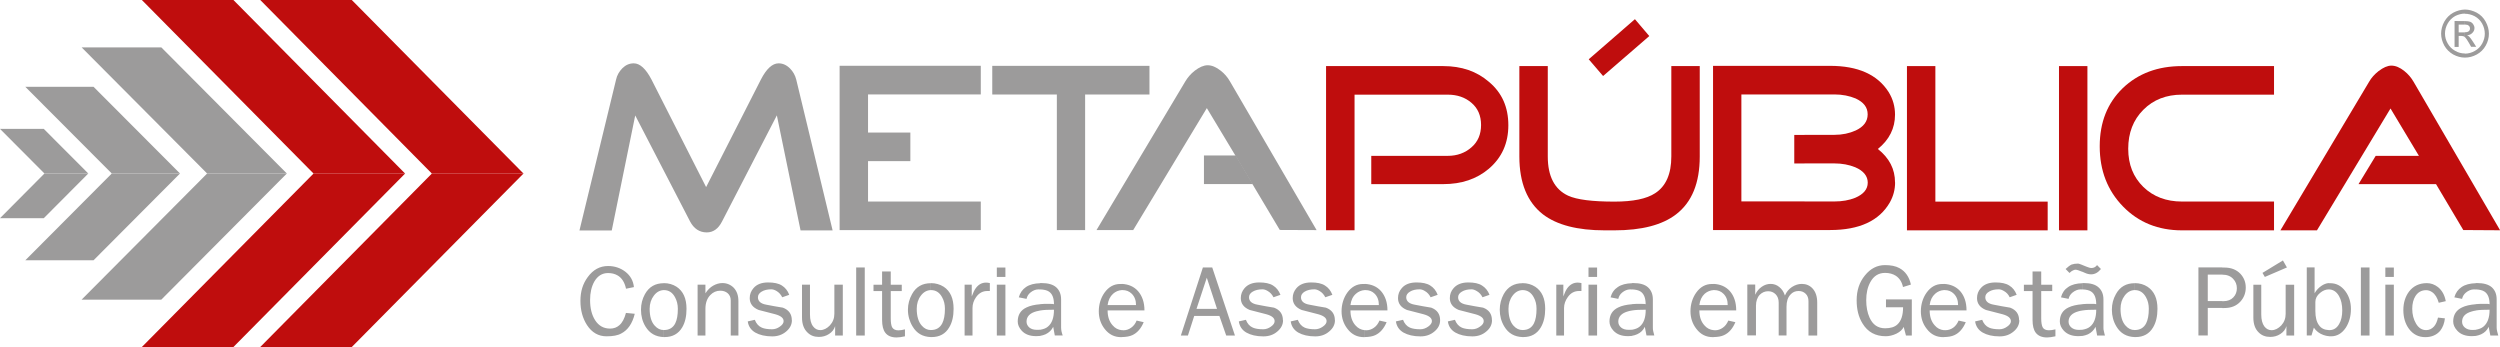
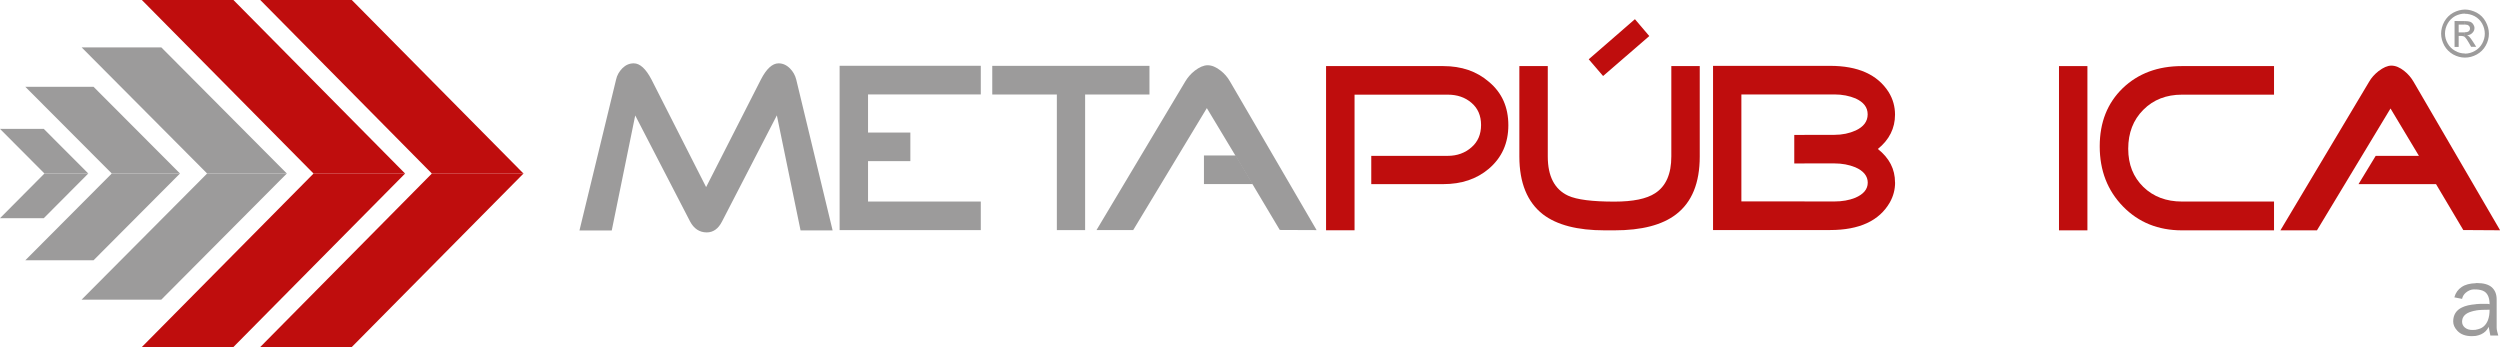
<svg xmlns="http://www.w3.org/2000/svg" width="317" height="44" viewBox="0 0 317 44" fill="none">
  <g clip-path="url(#clip0_143_508)">
    <path fill-rule="evenodd" clip-rule="evenodd" d="M54.764 22H66.383L44.608 44H32.999L54.764 22Z" fill="#BF0D0D" />
    <path fill-rule="evenodd" clip-rule="evenodd" d="M39.762 22H51.372L29.598 44H17.988L39.762 22Z" fill="#BF0D0D" />
    <path fill-rule="evenodd" clip-rule="evenodd" d="M26.264 22H36.371L20.454 37.994H10.348L26.264 22Z" fill="#9C9B9B" />
    <path fill-rule="evenodd" clip-rule="evenodd" d="M26.264 22H36.371L20.454 6.006H10.348L26.264 22Z" fill="#9C9B9B" />
    <path fill-rule="evenodd" clip-rule="evenodd" d="M14.173 22H22.825L11.86 33.005H3.208L14.173 22Z" fill="#9C9B9B" />
    <path fill-rule="evenodd" clip-rule="evenodd" d="M14.173 22H22.825L11.86 11.005H3.208L14.173 22Z" fill="#9C9B9B" />
    <path fill-rule="evenodd" clip-rule="evenodd" d="M5.636 22H11.195L5.55 16.343H0L5.636 22Z" fill="#9C9B9B" />
    <path fill-rule="evenodd" clip-rule="evenodd" d="M5.636 22H11.195L5.55 27.667H0L5.636 22Z" fill="#9C9B9B" />
    <path fill-rule="evenodd" clip-rule="evenodd" d="M54.764 22.01H66.383L44.608 0H32.999L54.764 22.01Z" fill="#BF0D0D" />
    <path fill-rule="evenodd" clip-rule="evenodd" d="M39.762 22.01H51.372L29.598 0H17.988L39.762 22.01Z" fill="#BF0D0D" />
    <path d="M105.577 29.217H101.511L98.505 14.628L91.549 28.093C91.086 29.004 90.441 29.469 89.612 29.469C88.687 29.469 87.974 28.985 87.492 28.064L80.546 14.638L77.569 29.227H73.474L78.118 10.094C78.234 9.542 78.513 9.067 78.918 8.651C79.341 8.234 79.814 8.031 80.363 8.031C81.143 8.031 81.895 8.719 82.608 10.085L89.535 23.724L96.482 10.085C97.185 8.719 97.936 8.031 98.727 8.031C99.247 8.031 99.738 8.244 100.172 8.68C100.557 9.067 100.827 9.542 100.962 10.085L105.577 29.217Z" fill="#9C9B9B" />
    <path d="M124.364 29.178H106.463V8.341H124.364V11.974H110.067V25.555H124.364V29.178Z" fill="#9C9B9B" />
    <path d="M115.433 16.808H109.855V20.431H115.433V16.808Z" fill="#9C9B9B" />
    <path d="M145.753 11.983H137.593V29.178H134.009V11.983H125.819V8.35H145.753V11.983Z" fill="#9C9B9B" />
    <path d="M166.93 29.178L162.277 29.159L158.799 23.327H158.789L156.631 19.714H156.641L153.028 13.708L143.692 29.169H139.038L150.301 10.317C150.59 9.833 150.975 9.377 151.486 8.97C152.093 8.506 152.642 8.273 153.133 8.273C153.654 8.273 154.213 8.506 154.771 8.951C155.263 9.329 155.648 9.784 155.956 10.317L166.94 29.169L166.93 29.178Z" fill="#9C9B9B" />
    <path d="M158.856 23.337H152.661V19.714H156.698L158.856 23.337Z" fill="#9C9B9B" />
    <path d="M191.258 15.878C191.258 18.154 190.439 19.985 188.782 21.399C187.24 22.707 185.313 23.347 183.001 23.347H173.877V19.762H183.579C184.764 19.762 185.776 19.394 186.585 18.677C187.394 17.98 187.799 17.03 187.799 15.848C187.799 14.667 187.394 13.727 186.585 13.039C185.776 12.342 184.774 12.003 183.579 12.003H171.757V29.198H168.144V8.38H183.001C185.323 8.38 187.24 9.038 188.782 10.366C190.439 11.741 191.258 13.572 191.258 15.878Z" fill="#BF0D0D" />
    <path d="M215.528 19.84C215.528 23.201 214.535 25.642 212.522 27.183C210.768 28.529 208.167 29.207 204.718 29.207H203.475C200.016 29.207 197.414 28.529 195.651 27.183C193.667 25.642 192.655 23.192 192.655 19.84V8.38H196.258V19.84C196.258 22.349 197.116 24.005 198.831 24.809C199.948 25.323 201.904 25.565 204.718 25.565C207.059 25.565 208.783 25.216 209.872 24.499C211.24 23.618 211.924 22.058 211.924 19.84V8.38H215.528V19.84Z" fill="#BF0D0D" />
    <path d="M240.298 23.133C240.298 24.034 240.077 24.867 239.634 25.662C238.294 27.997 235.77 29.169 232.051 29.169H228.814V25.546H232.6C233.593 25.546 234.469 25.391 235.24 25.081C236.29 24.635 236.83 23.996 236.83 23.163C236.83 22.329 236.3 21.661 235.24 21.206C234.45 20.886 233.573 20.721 232.6 20.721H228.814V17.098H232.6C233.612 17.098 234.508 16.904 235.298 16.546C236.3 16.081 236.82 15.403 236.82 14.502C236.82 13.601 236.31 12.962 235.298 12.487C234.508 12.158 233.612 11.974 232.6 11.974H228.814V8.35H232.051C235.597 8.35 238.063 9.455 239.479 11.673C240.029 12.565 240.289 13.524 240.289 14.541C240.289 16.255 239.566 17.718 238.111 18.89C239.566 20.043 240.289 21.438 240.289 23.133M228.814 29.169H217.214V8.35H228.814V11.974H220.807V25.536H228.814V29.159V29.169ZM228.814 17.108H227.513V20.731H228.814V17.108Z" fill="#BF0D0D" />
-     <path d="M259.645 29.207H241.801V8.38H245.405V25.565H259.645V29.207Z" fill="#BF0D0D" />
    <path d="M264.684 8.38H261.08V29.207H264.684V8.38Z" fill="#BF0D0D" />
    <path d="M288.346 29.207H276.669C273.663 29.207 271.168 28.2 269.202 26.185C267.237 24.17 266.245 21.632 266.245 18.561C266.245 15.49 267.227 13.059 269.164 11.179C271.12 9.31 273.615 8.38 276.669 8.38H288.346V12.003H276.669C274.694 12.003 273.056 12.632 271.775 13.921C270.493 15.2 269.858 16.856 269.858 18.861C269.858 20.867 270.503 22.455 271.775 23.705C273.056 24.945 274.694 25.555 276.669 25.555H288.346V29.198V29.207Z" fill="#BF0D0D" />
    <path d="M317 29.198L312.346 29.169L308.888 23.346H299.06L301.238 19.762H306.72L303.116 13.756L293.79 29.207H289.156L300.399 10.375C300.679 9.881 301.083 9.426 301.584 9.029C302.191 8.564 302.741 8.321 303.222 8.321C303.752 8.321 304.292 8.544 304.86 9C305.342 9.377 305.737 9.842 306.045 10.375L317.019 29.207L317 29.198Z" fill="#BF0D0D" />
    <path fill-rule="evenodd" clip-rule="evenodd" d="M201.451 7.517L207.309 2.432L209.13 4.572L203.272 9.639L201.451 7.517Z" fill="#BF0D0D" />
-     <path d="M295.293 42.624V41.859H295.38C295.91 41.859 296.314 41.597 296.603 41.084C296.873 40.629 296.998 40.048 296.998 39.36C296.998 38.643 296.864 38.023 296.584 37.538C296.266 36.986 295.842 36.705 295.293 36.696V35.911C295.351 35.911 295.418 35.911 295.486 35.911C296.257 35.911 296.883 36.25 297.393 36.928C297.866 37.568 298.097 38.313 298.097 39.176C298.097 40.096 297.875 40.89 297.442 41.559C296.95 42.285 296.334 42.644 295.572 42.644C295.486 42.644 295.389 42.634 295.283 42.634M300.457 42.547H299.359V33.916H300.457V42.547ZM303.54 35.117H302.461V33.925H303.54V35.117ZM303.54 42.547H302.461V36.095H303.54V42.547ZM310.121 38.188L309.234 38.391C309.051 37.752 308.772 37.296 308.396 37.044C308.155 36.88 307.905 36.793 307.635 36.793C307.057 36.793 306.604 37.044 306.286 37.529C306.016 37.955 305.872 38.498 305.872 39.156C305.872 39.873 306.036 40.493 306.354 41.036C306.672 41.578 307.105 41.859 307.635 41.859C308.04 41.859 308.358 41.694 308.627 41.404C308.859 41.142 309.032 40.764 309.138 40.27L310.015 40.367C309.947 40.997 309.745 41.51 309.427 41.927C308.974 42.469 308.338 42.75 307.529 42.75C306.662 42.75 305.968 42.392 305.448 41.685C304.976 41.036 304.745 40.241 304.745 39.311C304.745 38.381 304.995 37.606 305.467 36.967C306.016 36.26 306.768 35.901 307.731 35.901C308.242 35.901 308.714 36.076 309.138 36.405C309.649 36.822 309.976 37.403 310.121 38.178M295.293 35.911V36.696H295.283C294.908 36.696 294.542 36.841 294.185 37.141C293.79 37.461 293.588 37.849 293.588 38.275V39.447C293.588 40.222 293.742 40.823 294.041 41.229C294.32 41.636 294.734 41.83 295.303 41.859V42.624C295.052 42.615 294.831 42.547 294.609 42.479C294.108 42.295 293.694 41.995 293.395 41.549L293.096 42.537H292.499V33.906H293.491V37.18C293.732 36.773 294.012 36.483 294.339 36.26C294.638 36.047 294.956 35.921 295.293 35.892M281.785 39.059V38.188H281.949C282.469 38.188 282.884 38.023 283.182 37.713C283.491 37.393 283.635 37.006 283.635 36.55C283.635 36.095 283.481 35.688 283.163 35.359C282.835 35.001 282.363 34.826 281.785 34.826V33.925H282.045C282.903 33.925 283.568 34.187 284.078 34.71C284.531 35.204 284.762 35.775 284.762 36.463C284.762 37.151 284.531 37.752 284.078 38.246C283.568 38.798 282.893 39.059 282.045 39.059H281.785ZM290.89 42.547H289.917V41.355C289.792 41.782 289.532 42.101 289.146 42.353C288.761 42.605 288.327 42.721 287.865 42.721C287.267 42.721 286.786 42.537 286.4 42.15C285.947 41.714 285.726 41.084 285.726 40.27V36.105H286.728V39.883C286.728 40.542 286.863 41.045 287.123 41.394C287.364 41.704 287.662 41.869 288.038 41.869C288.472 41.869 288.886 41.656 289.262 41.268C289.638 40.861 289.821 40.367 289.821 39.796V36.105H290.9V42.557L290.89 42.547ZM289.975 33.916L287.181 35.117L286.882 34.603L289.474 33.024L289.984 33.916H289.975ZM281.785 33.916V34.816H279.945V38.178H281.785V39.05H279.945V42.537H278.76V33.906H281.785V33.916ZM270.667 42.741V41.849H270.686C271.361 41.849 271.842 41.559 272.131 40.997C272.353 40.551 272.469 39.951 272.469 39.156C272.469 38.604 272.353 38.12 272.112 37.694C271.784 37.093 271.312 36.783 270.696 36.783H270.676V35.901H270.696C271.293 35.901 271.842 36.056 272.314 36.366C273.153 36.928 273.567 37.849 273.567 39.156C273.567 40.096 273.384 40.881 273.018 41.501C272.536 42.324 271.794 42.741 270.792 42.741H270.676H270.667ZM270.667 35.901V36.783C270.175 36.802 269.752 37.025 269.405 37.49C269.058 37.945 268.884 38.507 268.884 39.156C268.884 40.106 269.096 40.832 269.53 41.297C269.858 41.665 270.233 41.849 270.667 41.849V42.741C269.655 42.702 268.884 42.276 268.364 41.404C267.979 40.774 267.786 40.057 267.786 39.273C267.786 38.556 267.95 37.907 268.297 37.296C268.807 36.366 269.597 35.911 270.676 35.911M264.048 42.595V41.811C264.433 41.743 264.751 41.636 265.002 41.433C265.532 41.016 265.801 40.299 265.801 39.273C265.079 39.273 264.501 39.292 264.048 39.37V38.565C264.356 38.536 264.684 38.527 265.04 38.527H265.464C265.589 38.527 265.705 38.546 265.801 38.575C265.801 37.79 265.589 37.248 265.156 36.967C264.905 36.802 264.539 36.715 264.057 36.696V35.892H264.221C265.059 35.892 265.686 36.066 266.09 36.434C266.505 36.802 266.717 37.306 266.717 37.974V41.549C266.717 41.685 266.717 41.83 266.774 42.004C266.803 42.188 266.861 42.363 266.909 42.547H265.917L265.715 41.443C265.503 41.869 265.175 42.188 264.751 42.392C264.539 42.479 264.308 42.557 264.067 42.595M264.048 34.468V33.605C264.183 33.654 264.347 33.722 264.53 33.799C264.809 33.916 265.031 33.983 265.194 33.983C265.483 33.983 265.715 33.867 265.907 33.615L266.399 34.109C266.033 34.565 265.618 34.787 265.156 34.787C264.905 34.787 264.655 34.729 264.375 34.603L264.048 34.458V34.468ZM264.048 33.605V34.468C263.614 34.293 263.335 34.196 263.229 34.196C263.113 34.196 262.978 34.216 262.844 34.293C262.709 34.351 262.564 34.458 262.41 34.613L261.919 34.109C262.217 33.828 262.468 33.644 262.67 33.547C262.892 33.47 263.171 33.421 263.508 33.421C263.576 33.421 263.759 33.489 264.038 33.596M264.048 35.901V36.705C263.971 36.696 263.894 36.696 263.807 36.696C263.46 36.696 263.113 36.841 262.786 37.103C262.526 37.316 262.362 37.587 262.294 37.897L261.331 37.703C261.485 37.122 261.784 36.696 262.246 36.395C262.699 36.085 263.306 35.93 264.057 35.911M264.048 38.565V39.37C263.865 39.389 263.691 39.437 263.547 39.476C262.718 39.699 262.294 40.144 262.294 40.784C262.294 41.074 262.41 41.326 262.651 41.53C262.892 41.733 263.21 41.83 263.605 41.83C263.759 41.83 263.903 41.82 264.048 41.811V42.595C263.884 42.615 263.72 42.624 263.537 42.624C262.747 42.624 262.131 42.402 261.687 41.927C261.35 41.559 261.186 41.181 261.186 40.764C261.186 39.931 261.552 39.331 262.294 38.982C262.738 38.769 263.316 38.633 264.048 38.575M246.484 42.741V41.859C246.551 41.869 246.599 41.869 246.677 41.869C247.023 41.869 247.351 41.772 247.659 41.559C247.948 41.355 248.18 41.055 248.353 40.648L249.259 40.852C248.912 41.675 248.43 42.218 247.813 42.498C247.476 42.654 247.033 42.731 246.484 42.741ZM246.484 39.36V38.682H248.286C248.286 38.071 248.102 37.606 247.746 37.248C247.438 36.938 247.052 36.783 246.58 36.783H246.474V35.998C247.351 36.037 248.035 36.347 248.546 36.909C249.085 37.529 249.355 38.343 249.355 39.36H246.484ZM256.051 40.609C256.051 41.152 255.81 41.636 255.328 42.033C254.837 42.45 254.249 42.654 253.556 42.654C252.65 42.654 251.947 42.479 251.407 42.169C250.858 41.849 250.54 41.384 250.444 40.755L251.34 40.551C251.523 41.036 251.821 41.375 252.226 41.549C252.515 41.675 252.949 41.752 253.527 41.752C253.874 41.752 254.201 41.636 254.51 41.413C254.827 41.191 254.982 40.968 254.982 40.726C254.982 40.328 254.625 40.038 253.912 39.844C253.199 39.66 252.505 39.486 251.812 39.302C251.06 38.992 250.685 38.488 250.685 37.8C250.685 37.316 250.839 36.899 251.166 36.531C251.59 36.047 252.207 35.814 253.026 35.814C253.768 35.814 254.346 35.93 254.77 36.202C255.203 36.463 255.512 36.851 255.714 37.383L254.827 37.694C254.654 37.325 254.413 37.074 254.095 36.899C253.854 36.754 253.642 36.686 253.43 36.686C252.929 36.686 252.525 36.783 252.216 36.977C251.889 37.161 251.735 37.403 251.735 37.694C251.735 38.188 252.091 38.507 252.795 38.633C253.498 38.779 254.201 38.895 254.885 39.011C255.637 39.292 256.022 39.825 256.022 40.6M260.618 42.644C260.194 42.741 259.847 42.789 259.568 42.789C258.913 42.789 258.44 42.586 258.132 42.188C257.862 41.83 257.727 41.297 257.727 40.571V36.909H256.629V36.105H257.727V34.419H258.826V36.105H260.223V36.909H258.826V40.367C258.826 40.89 258.893 41.258 258.999 41.481C259.125 41.743 259.404 41.879 259.799 41.879C260.04 41.879 260.319 41.84 260.628 41.762V42.644H260.618ZM246.484 35.998V36.783C246.06 36.812 245.694 36.967 245.376 37.248C244.99 37.597 244.759 38.062 244.682 38.682H246.484V39.36H244.682C244.682 40.154 244.894 40.774 245.308 41.239C245.626 41.627 246.031 41.82 246.484 41.869V42.75H246.387C245.549 42.75 244.846 42.411 244.316 41.704C243.805 41.065 243.565 40.309 243.565 39.466C243.565 38.623 243.805 37.79 244.287 37.112C244.817 36.376 245.472 36.008 246.291 36.008C246.359 36.008 246.426 36.008 246.484 36.008M217.281 42.741V41.859C217.339 41.869 217.406 41.879 217.474 41.879C217.821 41.879 218.148 41.772 218.447 41.559C218.746 41.355 218.977 41.055 219.15 40.648L220.046 40.852C219.699 41.675 219.218 42.218 218.601 42.498C218.273 42.654 217.83 42.731 217.271 42.741M217.281 39.36V38.682H219.073C219.073 38.071 218.9 37.606 218.534 37.248C218.225 36.938 217.83 36.783 217.368 36.783H217.281V35.998C218.148 36.037 218.842 36.347 219.343 36.909C219.882 37.529 220.152 38.343 220.152 39.36H217.281ZM230.413 42.547H229.315V38.188C229.315 37.8 229.199 37.471 228.949 37.238C228.708 37.006 228.409 36.899 228.062 36.899C227.648 36.899 227.292 37.044 227.022 37.364C226.685 37.732 226.53 38.226 226.53 38.885V42.537H225.538V38.372C225.538 37.916 225.403 37.568 225.143 37.306C224.883 37.054 224.575 36.928 224.199 36.928C223.785 36.928 223.438 37.083 223.139 37.374C222.821 37.713 222.657 38.188 222.657 38.769V42.528H221.559V36.076H222.561V37.374C222.763 36.928 223.043 36.599 223.399 36.357C223.746 36.114 224.131 35.998 224.507 35.998C224.921 35.998 225.288 36.124 225.605 36.386C225.933 36.647 226.174 36.996 226.328 37.471C226.53 37.006 226.819 36.657 227.214 36.395C227.619 36.134 228.033 35.998 228.467 35.998C229.016 35.998 229.469 36.192 229.825 36.57C230.22 36.996 230.423 37.587 230.423 38.372V42.537L230.413 42.547ZM242.389 42.547H241.676L241.387 41.452C241.243 41.782 240.934 42.072 240.472 42.305C240 42.528 239.547 42.634 239.113 42.634C237.803 42.634 236.83 42.101 236.175 41.026C235.664 40.212 235.423 39.224 235.423 38.081C235.423 36.841 235.76 35.795 236.473 34.923C237.177 34.051 238.025 33.615 239.017 33.615C239.749 33.615 240.356 33.731 240.838 33.993C241.599 34.4 242.09 35.107 242.302 36.085L241.3 36.395C241.165 35.756 240.857 35.281 240.395 34.971C240.019 34.729 239.556 34.603 239.027 34.603C238.208 34.603 237.581 34.991 237.157 35.775C236.811 36.405 236.637 37.161 236.637 38.071C236.637 38.914 236.782 39.65 237.051 40.251C237.456 41.171 238.111 41.627 239.036 41.627C239.711 41.627 240.241 41.472 240.597 41.133C241.069 40.697 241.31 39.98 241.31 38.963H239.142V37.965H242.418V42.528L242.389 42.547ZM217.281 35.998V36.783C216.857 36.812 216.481 36.967 216.154 37.248C215.778 37.597 215.557 38.062 215.479 38.682H217.281V39.36H215.479C215.479 40.154 215.691 40.774 216.106 41.239C216.433 41.627 216.828 41.82 217.291 41.869V42.75H217.185C216.337 42.75 215.643 42.411 215.104 41.704C214.603 41.065 214.352 40.309 214.352 39.466C214.352 38.623 214.593 37.79 215.075 37.112C215.595 36.376 216.269 36.008 217.079 36.008C217.146 36.008 217.214 36.008 217.291 36.008M206.943 42.595V41.811C207.319 41.743 207.637 41.636 207.887 41.433C208.417 41.016 208.677 40.299 208.677 39.273C207.974 39.273 207.386 39.292 206.933 39.37V38.565C207.232 38.536 207.569 38.527 207.907 38.527C208.07 38.527 208.215 38.527 208.331 38.536C208.465 38.536 208.581 38.536 208.668 38.575C208.668 37.79 208.446 37.248 208.022 36.967C207.772 36.802 207.406 36.715 206.933 36.696V35.892H207.097C207.936 35.892 208.562 36.066 208.966 36.434C209.371 36.802 209.583 37.306 209.583 37.974V41.549C209.583 41.685 209.583 41.83 209.631 42.004C209.67 42.188 209.718 42.363 209.766 42.537H208.774L208.562 41.443C208.35 41.879 208.041 42.179 207.598 42.382C207.396 42.469 207.165 42.547 206.914 42.586M206.943 35.901V36.705C206.856 36.696 206.779 36.696 206.693 36.696C206.336 36.696 205.999 36.841 205.681 37.103C205.421 37.316 205.267 37.587 205.199 37.897L204.217 37.703C204.38 37.122 204.679 36.696 205.141 36.395C205.594 36.085 206.201 35.93 206.953 35.911M206.943 38.565V39.37C206.75 39.398 206.587 39.437 206.452 39.476C205.623 39.699 205.199 40.144 205.199 40.784C205.199 41.074 205.315 41.326 205.556 41.53C205.797 41.733 206.115 41.82 206.5 41.82C206.654 41.82 206.808 41.82 206.943 41.811V42.595C206.779 42.615 206.616 42.624 206.432 42.624C205.633 42.624 205.026 42.402 204.583 41.927C204.245 41.559 204.082 41.181 204.082 40.764C204.082 39.931 204.457 39.331 205.199 38.982C205.633 38.769 206.211 38.633 206.943 38.575M193.05 42.741V41.849H193.069C193.744 41.849 194.225 41.559 194.505 40.997C194.726 40.551 194.832 39.951 194.832 39.156C194.832 38.604 194.717 38.12 194.476 37.694C194.158 37.093 193.676 36.783 193.06 36.783H193.04V35.901H193.06C193.657 35.901 194.196 36.056 194.678 36.366C195.516 36.928 195.931 37.849 195.931 39.156C195.931 40.096 195.748 40.881 195.382 41.501C194.9 42.324 194.158 42.741 193.156 42.741H193.04H193.05ZM200.526 36.899H200.257C199.659 36.889 199.168 37.141 198.802 37.664C198.494 38.091 198.32 38.556 198.32 39.059V42.547H197.337V36.095H198.233V37.587C198.397 37.122 198.571 36.773 198.734 36.541C199.081 36.076 199.515 35.834 200.045 35.834C200.17 35.834 200.334 35.853 200.526 35.892V36.889V36.899ZM202.511 35.117H201.422V33.925H202.511V35.117ZM202.511 42.547H201.422V36.095H202.511V42.547ZM193.05 35.901V36.783C192.559 36.802 192.144 37.025 191.797 37.49C191.451 37.945 191.277 38.507 191.277 39.156C191.277 40.106 191.489 40.832 191.913 41.297C192.241 41.665 192.626 41.849 193.05 41.849V42.741C192.038 42.702 191.268 42.276 190.747 41.404C190.362 40.774 190.169 40.057 190.169 39.273C190.169 38.556 190.343 37.907 190.67 37.296C191.19 36.366 191.99 35.911 193.05 35.911M173.048 42.741V41.859C173.116 41.869 173.164 41.879 173.231 41.879C173.588 41.879 173.915 41.772 174.214 41.559C174.513 41.355 174.744 41.055 174.917 40.648L175.823 40.852C175.476 41.675 174.985 42.218 174.378 42.498C174.05 42.654 173.598 42.731 173.048 42.741ZM173.048 39.36V38.682H174.84C174.84 38.071 174.667 37.606 174.31 37.248C174.002 36.938 173.617 36.783 173.145 36.783H173.048V35.998C173.925 36.037 174.609 36.347 175.11 36.909C175.65 37.529 175.929 38.343 175.929 39.36H173.058H173.048ZM182.606 40.609C182.606 41.162 182.365 41.636 181.883 42.033C181.392 42.45 180.814 42.654 180.111 42.654C179.224 42.654 178.521 42.479 177.962 42.169C177.413 41.849 177.095 41.384 176.999 40.755L177.904 40.551C178.087 41.036 178.386 41.375 178.791 41.549C179.089 41.675 179.523 41.752 180.101 41.752C180.448 41.752 180.775 41.636 181.093 41.413C181.402 41.191 181.565 40.968 181.565 40.716C181.565 40.328 181.209 40.038 180.496 39.844C179.773 39.66 179.089 39.486 178.396 39.302C177.644 38.992 177.268 38.488 177.268 37.8C177.268 37.316 177.422 36.899 177.75 36.531C178.164 36.047 178.791 35.814 179.61 35.814C180.351 35.814 180.93 35.93 181.353 36.202C181.777 36.463 182.095 36.851 182.298 37.383L181.402 37.694C181.228 37.335 180.978 37.074 180.669 36.899C180.438 36.754 180.217 36.686 180.005 36.686C179.513 36.686 179.099 36.783 178.791 36.977C178.473 37.161 178.309 37.403 178.309 37.694C178.309 38.188 178.675 38.507 179.378 38.633C180.091 38.779 180.785 38.895 181.479 39.011C182.23 39.292 182.606 39.825 182.606 40.6M189.186 40.609C189.186 41.162 188.946 41.636 188.464 42.033C187.982 42.45 187.394 42.654 186.691 42.654C185.805 42.654 185.092 42.479 184.543 42.169C183.993 41.849 183.675 41.384 183.589 40.755L184.485 40.551C184.668 41.036 184.966 41.375 185.371 41.549C185.67 41.675 186.103 41.752 186.681 41.752C187.028 41.752 187.356 41.636 187.664 41.413C187.992 41.191 188.136 40.968 188.136 40.716C188.136 40.328 187.78 40.038 187.067 39.844C186.354 39.66 185.66 39.486 184.966 39.302C184.215 38.992 183.839 38.488 183.839 37.8C183.839 37.316 183.993 36.899 184.321 36.531C184.745 36.047 185.371 35.814 186.18 35.814C186.913 35.814 187.5 35.93 187.915 36.202C188.339 36.463 188.666 36.851 188.868 37.383L187.982 37.694C187.799 37.335 187.558 37.074 187.24 36.899C186.999 36.754 186.787 36.686 186.595 36.686C186.094 36.686 185.689 36.783 185.371 36.977C185.053 37.161 184.889 37.403 184.889 37.694C184.889 38.188 185.246 38.507 185.949 38.633C186.672 38.779 187.365 38.895 188.059 39.011C188.811 39.292 189.177 39.825 189.177 40.6M173.048 35.998V36.783C172.624 36.812 172.249 36.967 171.931 37.248C171.536 37.597 171.314 38.062 171.237 38.682H173.048V39.36H171.237C171.237 40.154 171.449 40.774 171.854 41.239C172.191 41.627 172.576 41.82 173.039 41.869V42.75H172.942C172.095 42.75 171.401 42.411 170.861 41.704C170.36 41.065 170.11 40.309 170.11 39.466C170.11 38.623 170.351 37.79 170.832 37.112C171.362 36.376 172.027 36.008 172.836 36.008C172.904 36.008 172.971 36.008 173.048 36.008M153.018 40.057V39.166H154.319L153.018 35.204V35.223V33.916H153.712L156.592 42.547H155.484L154.617 40.057H153.018ZM162.691 40.609C162.691 41.162 162.441 41.636 161.968 42.033C161.487 42.45 160.899 42.654 160.186 42.654C159.3 42.654 158.587 42.479 158.038 42.169C157.488 41.849 157.18 41.384 157.084 40.755L157.98 40.551C158.163 41.036 158.461 41.375 158.876 41.549C159.165 41.675 159.598 41.752 160.176 41.752C160.523 41.752 160.851 41.636 161.159 41.413C161.477 41.191 161.622 40.968 161.622 40.716C161.622 40.328 161.275 40.038 160.562 39.844C159.839 39.66 159.155 39.486 158.461 39.302C157.71 38.992 157.334 38.488 157.334 37.8C157.334 37.316 157.498 36.899 157.816 36.531C158.24 36.047 158.856 35.814 159.675 35.814C160.408 35.814 160.995 35.93 161.419 36.202C161.843 36.463 162.152 36.851 162.363 37.383L161.477 37.694C161.304 37.335 161.044 37.074 160.745 36.899C160.504 36.754 160.292 36.686 160.08 36.686C159.589 36.686 159.174 36.783 158.847 36.977C158.529 37.161 158.375 37.403 158.375 37.694C158.375 38.188 158.731 38.507 159.444 38.633C160.148 38.779 160.851 38.895 161.545 39.011C162.296 39.292 162.672 39.825 162.672 40.6M169.272 40.609C169.272 41.162 169.021 41.636 168.539 42.033C168.058 42.45 167.47 42.654 166.767 42.654C165.88 42.654 165.167 42.479 164.618 42.169C164.078 41.849 163.751 41.384 163.664 40.755L164.56 40.551C164.753 41.036 165.042 41.375 165.447 41.549C165.745 41.675 166.179 41.752 166.747 41.752C167.094 41.752 167.422 41.636 167.74 41.413C168.058 41.191 168.212 40.968 168.212 40.716C168.212 40.328 167.855 40.038 167.142 39.844C166.429 39.66 165.726 39.486 165.042 39.302C164.3 38.992 163.915 38.488 163.915 37.8C163.915 37.316 164.078 36.899 164.396 36.531C164.82 36.047 165.437 35.814 166.256 35.814C166.998 35.814 167.576 35.93 168 36.202C168.424 36.463 168.742 36.851 168.944 37.383L168.048 37.694C167.865 37.335 167.624 37.074 167.316 36.899C167.084 36.754 166.863 36.686 166.67 36.686C166.169 36.686 165.765 36.783 165.437 36.977C165.129 37.161 164.965 37.403 164.965 37.694C164.965 38.188 165.312 38.507 166.025 38.633C166.738 38.779 167.431 38.895 168.125 39.011C168.877 39.292 169.262 39.825 169.262 40.6M153.018 33.916V35.223L151.717 39.166H153.018V40.057H151.428L150.628 42.547H149.732L152.526 33.916H153.018ZM142.246 42.741V41.859C142.314 41.869 142.381 41.879 142.449 41.879C142.805 41.879 143.123 41.772 143.422 41.559C143.72 41.355 143.961 41.055 144.125 40.648L145.021 40.852C144.674 41.675 144.193 42.218 143.576 42.498C143.239 42.654 142.795 42.731 142.246 42.741ZM142.246 39.36V38.682H144.048C144.048 38.071 143.865 37.606 143.508 37.248C143.19 36.938 142.805 36.783 142.333 36.783H142.237V35.998C143.113 36.037 143.797 36.347 144.298 36.909C144.838 37.529 145.117 38.343 145.117 39.36H142.237H142.246ZM142.246 35.998V36.783C141.822 36.812 141.456 36.967 141.138 37.248C140.753 37.597 140.531 38.062 140.445 38.682H142.246V39.36H140.445C140.445 40.154 140.657 40.774 141.071 41.239C141.398 41.627 141.784 41.82 142.246 41.869V42.75H142.15C141.302 42.75 140.618 42.411 140.069 41.704C139.568 41.065 139.327 40.309 139.327 39.466C139.327 38.623 139.568 37.79 140.05 37.112C140.579 36.376 141.235 36.008 142.044 36.008C142.121 36.008 142.188 36.008 142.246 36.008M131.908 42.595V41.811C132.284 41.743 132.621 41.636 132.852 41.433C133.382 41.016 133.643 40.299 133.643 39.273C132.939 39.273 132.351 39.292 131.899 39.37V38.565C132.197 38.536 132.535 38.527 132.881 38.527C133.036 38.527 133.18 38.527 133.305 38.536C133.431 38.536 133.556 38.536 133.643 38.575C133.643 37.79 133.431 37.248 132.997 36.967C132.746 36.802 132.38 36.715 131.899 36.696V35.892H132.062C132.891 35.892 133.517 36.066 133.932 36.434C134.336 36.802 134.548 37.306 134.548 37.974V41.549C134.548 41.685 134.567 41.83 134.596 42.004C134.645 42.188 134.683 42.363 134.751 42.537H133.749L133.546 41.443C133.334 41.879 133.007 42.179 132.583 42.382C132.38 42.469 132.149 42.547 131.899 42.586M131.908 35.901V36.705C131.831 36.696 131.744 36.696 131.658 36.696C131.311 36.696 130.964 36.841 130.646 37.103C130.386 37.316 130.232 37.587 130.164 37.897L129.182 37.703C129.345 37.122 129.654 36.696 130.097 36.395C130.55 36.085 131.157 35.93 131.908 35.911M131.908 38.565V39.37C131.725 39.398 131.561 39.437 131.417 39.476C130.579 39.699 130.164 40.144 130.164 40.784C130.164 41.074 130.29 41.326 130.521 41.53C130.771 41.733 131.08 41.82 131.465 41.82C131.619 41.82 131.773 41.82 131.908 41.811V42.595C131.745 42.615 131.581 42.624 131.398 42.624C130.598 42.624 129.981 42.402 129.548 41.927C129.22 41.559 129.047 41.181 129.047 40.764C129.047 39.931 129.413 39.331 130.164 38.982C130.598 38.769 131.186 38.633 131.908 38.575M118.025 42.741V41.849H118.034C118.718 41.849 119.191 41.559 119.48 40.997C119.701 40.551 119.817 39.951 119.817 39.156C119.817 38.604 119.701 38.12 119.46 37.694C119.142 37.093 118.67 36.783 118.044 36.783H118.034V35.901H118.044C118.641 35.901 119.181 36.056 119.672 36.366C120.51 36.928 120.915 37.849 120.915 39.156C120.915 40.096 120.742 40.881 120.366 41.501C119.894 42.324 119.142 42.741 118.14 42.741H118.034H118.025ZM125.492 36.899H125.231C124.634 36.889 124.152 37.141 123.777 37.664C123.468 38.091 123.314 38.556 123.314 39.059V42.547H122.312V36.095H123.218V37.587C123.391 37.122 123.555 36.773 123.728 36.541C124.066 36.076 124.499 35.834 125.029 35.834C125.154 35.834 125.318 35.853 125.511 35.892V36.889L125.492 36.899ZM127.486 35.117H126.397V33.925H127.486V35.117ZM127.486 42.547H126.397V36.095H127.486V42.547ZM118.025 35.901V36.783C117.533 36.802 117.109 37.025 116.763 37.49C116.416 37.945 116.242 38.507 116.242 39.156C116.242 40.106 116.464 40.832 116.888 41.297C117.206 41.665 117.591 41.849 118.025 41.849V42.741C117.003 42.702 116.242 42.276 115.722 41.404C115.337 40.774 115.125 40.057 115.125 39.273C115.125 38.556 115.308 37.907 115.645 37.296C116.156 36.366 116.946 35.911 118.025 35.911M84.168 42.741V41.849H84.188C84.853 41.849 85.344 41.559 85.623 40.997C85.845 40.551 85.951 39.951 85.951 39.156C85.951 38.604 85.826 38.12 85.594 37.694C85.276 37.093 84.804 36.783 84.178 36.783H84.159V35.901H84.178C84.775 35.901 85.315 36.056 85.797 36.366C86.635 36.928 87.049 37.849 87.049 39.156C87.049 40.096 86.876 40.881 86.51 41.501C86.028 42.324 85.276 42.741 84.275 42.741H84.168ZM93.62 42.547H92.657V38.091C92.657 37.703 92.522 37.403 92.271 37.18C92.021 36.967 91.703 36.86 91.337 36.86C90.836 36.86 90.421 37.044 90.065 37.413C89.651 37.839 89.448 38.43 89.448 39.166V42.547H88.456V36.095H89.448V37.19C89.728 36.754 90.055 36.434 90.431 36.221C90.807 36.008 91.202 35.892 91.597 35.892C92.156 35.892 92.647 36.095 93.042 36.492C93.437 36.919 93.63 37.471 93.63 38.178V42.537L93.62 42.547ZM100.413 40.609C100.413 41.162 100.162 41.636 99.69 42.033C99.199 42.45 98.611 42.654 97.917 42.654C97.031 42.654 96.318 42.479 95.769 42.169C95.229 41.849 94.901 41.384 94.815 40.755L95.711 40.551C95.894 41.036 96.193 41.375 96.607 41.549C96.896 41.675 97.339 41.752 97.898 41.752C98.245 41.752 98.582 41.636 98.89 41.413C99.208 41.191 99.362 40.968 99.362 40.716C99.362 40.328 99.006 40.038 98.293 39.844C97.58 39.66 96.877 39.486 96.193 39.302C95.441 38.992 95.065 38.488 95.065 37.8C95.065 37.316 95.229 36.899 95.547 36.531C95.961 36.047 96.588 35.814 97.397 35.814C98.129 35.814 98.717 35.93 99.141 36.202C99.555 36.463 99.883 36.851 100.075 37.383L99.189 37.694C99.006 37.335 98.765 37.074 98.466 36.899C98.225 36.754 98.004 36.686 97.802 36.686C97.3 36.686 96.896 36.783 96.578 36.977C96.27 37.161 96.106 37.403 96.106 37.694C96.106 38.188 96.453 38.507 97.156 38.633C97.869 38.779 98.582 38.895 99.266 39.011C100.018 39.292 100.403 39.825 100.403 40.6M106.858 42.547H105.895V41.355C105.76 41.782 105.509 42.101 105.114 42.353C104.729 42.605 104.295 42.721 103.833 42.721C103.235 42.721 102.763 42.537 102.378 42.15C101.925 41.714 101.694 41.084 101.694 40.261V36.095H102.706V39.873C102.706 40.532 102.831 41.036 103.101 41.384C103.332 41.694 103.64 41.859 104.006 41.859C104.44 41.859 104.864 41.646 105.23 41.258C105.606 40.852 105.798 40.358 105.798 39.786V36.095H106.868V42.547H106.858ZM109.652 42.547H108.563V33.916H109.652V42.547ZM114.749 42.644C114.325 42.741 113.969 42.789 113.679 42.789C113.034 42.789 112.552 42.586 112.254 42.188C111.984 41.83 111.849 41.297 111.849 40.571V36.909H110.76V36.105H111.849V34.419H112.947V36.105H114.344V36.909H112.947V40.367C112.947 40.89 113.005 41.258 113.111 41.481C113.256 41.743 113.516 41.888 113.911 41.888C114.161 41.888 114.441 41.84 114.749 41.762V42.644ZM80.488 39.786C80.189 41.016 79.611 41.859 78.773 42.285C78.33 42.537 77.704 42.644 76.904 42.644C75.883 42.644 75.054 42.169 74.438 41.229C73.879 40.367 73.599 39.35 73.599 38.149C73.599 36.948 73.898 35.989 74.524 35.136C75.208 34.196 76.066 33.731 77.106 33.731C77.945 33.731 78.686 33.983 79.313 34.468C79.939 34.962 80.295 35.601 80.382 36.405L79.38 36.609C79.207 35.795 78.841 35.223 78.291 34.913C77.954 34.719 77.559 34.623 77.097 34.623C76.355 34.623 75.777 34.991 75.362 35.698C75.006 36.328 74.823 37.112 74.823 38.042C74.823 39.089 75.035 39.931 75.459 40.6C75.912 41.307 76.538 41.665 77.357 41.665C77.819 41.665 78.205 41.53 78.532 41.239C78.908 40.919 79.187 40.387 79.37 39.679L80.478 39.786H80.488ZM84.168 35.901V36.783C83.677 36.802 83.253 37.025 82.906 37.49C82.559 37.945 82.376 38.507 82.376 39.156C82.376 40.106 82.588 40.832 83.022 41.297C83.35 41.665 83.725 41.849 84.159 41.849V42.741C83.138 42.702 82.376 42.276 81.847 41.404C81.461 40.774 81.278 40.057 81.278 39.273C81.278 38.556 81.442 37.907 81.779 37.296C82.299 36.366 83.089 35.911 84.168 35.911" fill="#9C9B9B" />
    <path d="M316.778 42.547H315.776L315.564 41.443C315.362 41.879 315.044 42.188 314.601 42.392C314.399 42.479 314.167 42.557 313.927 42.595V41.811C314.312 41.743 314.63 41.636 314.88 41.433C315.41 41.007 315.68 40.299 315.68 39.273C314.957 39.273 314.379 39.292 313.927 39.369V38.565C314.225 38.536 314.553 38.527 314.909 38.527H315.343C315.468 38.527 315.584 38.546 315.68 38.575C315.68 37.79 315.458 37.248 315.025 36.967C314.774 36.802 314.399 36.715 313.927 36.696V35.892H314.09C314.919 35.892 315.545 36.066 315.959 36.425C316.364 36.793 316.576 37.296 316.576 37.965V41.539C316.576 41.675 316.595 41.82 316.634 41.995C316.672 42.179 316.73 42.353 316.778 42.537M313.936 42.595C313.772 42.615 313.599 42.624 313.426 42.624C312.636 42.624 312.009 42.402 311.576 41.927C311.239 41.559 311.065 41.181 311.065 40.764C311.065 39.931 311.441 39.331 312.183 38.982C312.616 38.769 313.204 38.633 313.936 38.575V39.379C313.744 39.398 313.589 39.447 313.445 39.486C312.607 39.709 312.192 40.154 312.192 40.794C312.192 41.084 312.308 41.336 312.549 41.539C312.799 41.743 313.117 41.84 313.503 41.84C313.657 41.84 313.811 41.83 313.946 41.82V42.605L313.936 42.595ZM313.936 36.705C313.849 36.696 313.772 36.696 313.686 36.696C313.339 36.696 312.992 36.841 312.674 37.103C312.414 37.316 312.26 37.587 312.192 37.897L311.21 37.703C311.373 37.122 311.682 36.696 312.135 36.395C312.587 36.085 313.185 35.93 313.946 35.911V36.715L313.936 36.705Z" fill="#9C9B9B" />
    <path d="M312.558 1.211C313.069 1.211 313.56 1.356 314.052 1.608C314.533 1.87 314.919 2.257 315.179 2.742C315.449 3.226 315.593 3.739 315.593 4.272C315.593 4.805 315.458 5.309 315.189 5.783C314.919 6.268 314.543 6.636 314.061 6.907C313.58 7.169 313.079 7.304 312.549 7.304V6.801C312.992 6.801 313.406 6.684 313.801 6.461C314.206 6.239 314.514 5.929 314.736 5.531C314.957 5.134 315.073 4.708 315.073 4.272C315.073 3.836 314.957 3.4 314.736 2.993C314.505 2.587 314.196 2.277 313.782 2.054C313.387 1.85 312.963 1.744 312.539 1.744V1.23L312.558 1.211ZM312.558 4.718V4.088C312.78 4.088 312.944 4.04 313.03 3.962C313.146 3.875 313.194 3.749 313.194 3.604C313.194 3.507 313.165 3.42 313.117 3.342C313.059 3.265 312.982 3.207 312.886 3.158C312.828 3.139 312.713 3.129 312.558 3.11V2.674C312.847 2.674 313.05 2.712 313.194 2.751C313.368 2.819 313.493 2.916 313.599 3.071C313.695 3.216 313.763 3.371 313.763 3.546C313.763 3.797 313.676 3.991 313.493 4.175C313.329 4.35 313.098 4.456 312.828 4.476C312.944 4.524 313.03 4.582 313.098 4.65C313.223 4.776 313.387 4.989 313.58 5.299L313.984 5.938H313.339L313.05 5.425C312.857 5.086 312.693 4.844 312.558 4.708M312.558 7.304C312.038 7.304 311.547 7.169 311.065 6.907C310.593 6.636 310.217 6.268 309.938 5.783C309.678 5.299 309.533 4.786 309.533 4.272C309.533 3.759 309.668 3.226 309.938 2.742C310.217 2.257 310.583 1.879 311.075 1.608C311.547 1.356 312.048 1.221 312.549 1.211V1.724C312.134 1.724 311.72 1.831 311.316 2.034C310.911 2.267 310.593 2.577 310.371 2.974C310.14 3.381 310.024 3.807 310.024 4.253C310.024 4.698 310.14 5.115 310.371 5.512C310.593 5.909 310.911 6.229 311.306 6.442C311.701 6.675 312.125 6.781 312.549 6.781V7.285L312.558 7.304ZM312.558 2.674H312.366L311.238 2.664V5.948H311.759V4.553H312.077C312.26 4.553 312.395 4.592 312.491 4.669C312.52 4.689 312.529 4.708 312.549 4.727V4.098C312.549 4.098 312.452 4.107 312.395 4.107H311.759V3.119H312.549V2.683L312.558 2.674Z" fill="#9C9B9B" />
  </g>
  <defs>
    <clipPath id="clip0_143_508">
      <rect width="317" height="44" fill="white" />
    </clipPath>
  </defs>
</svg>